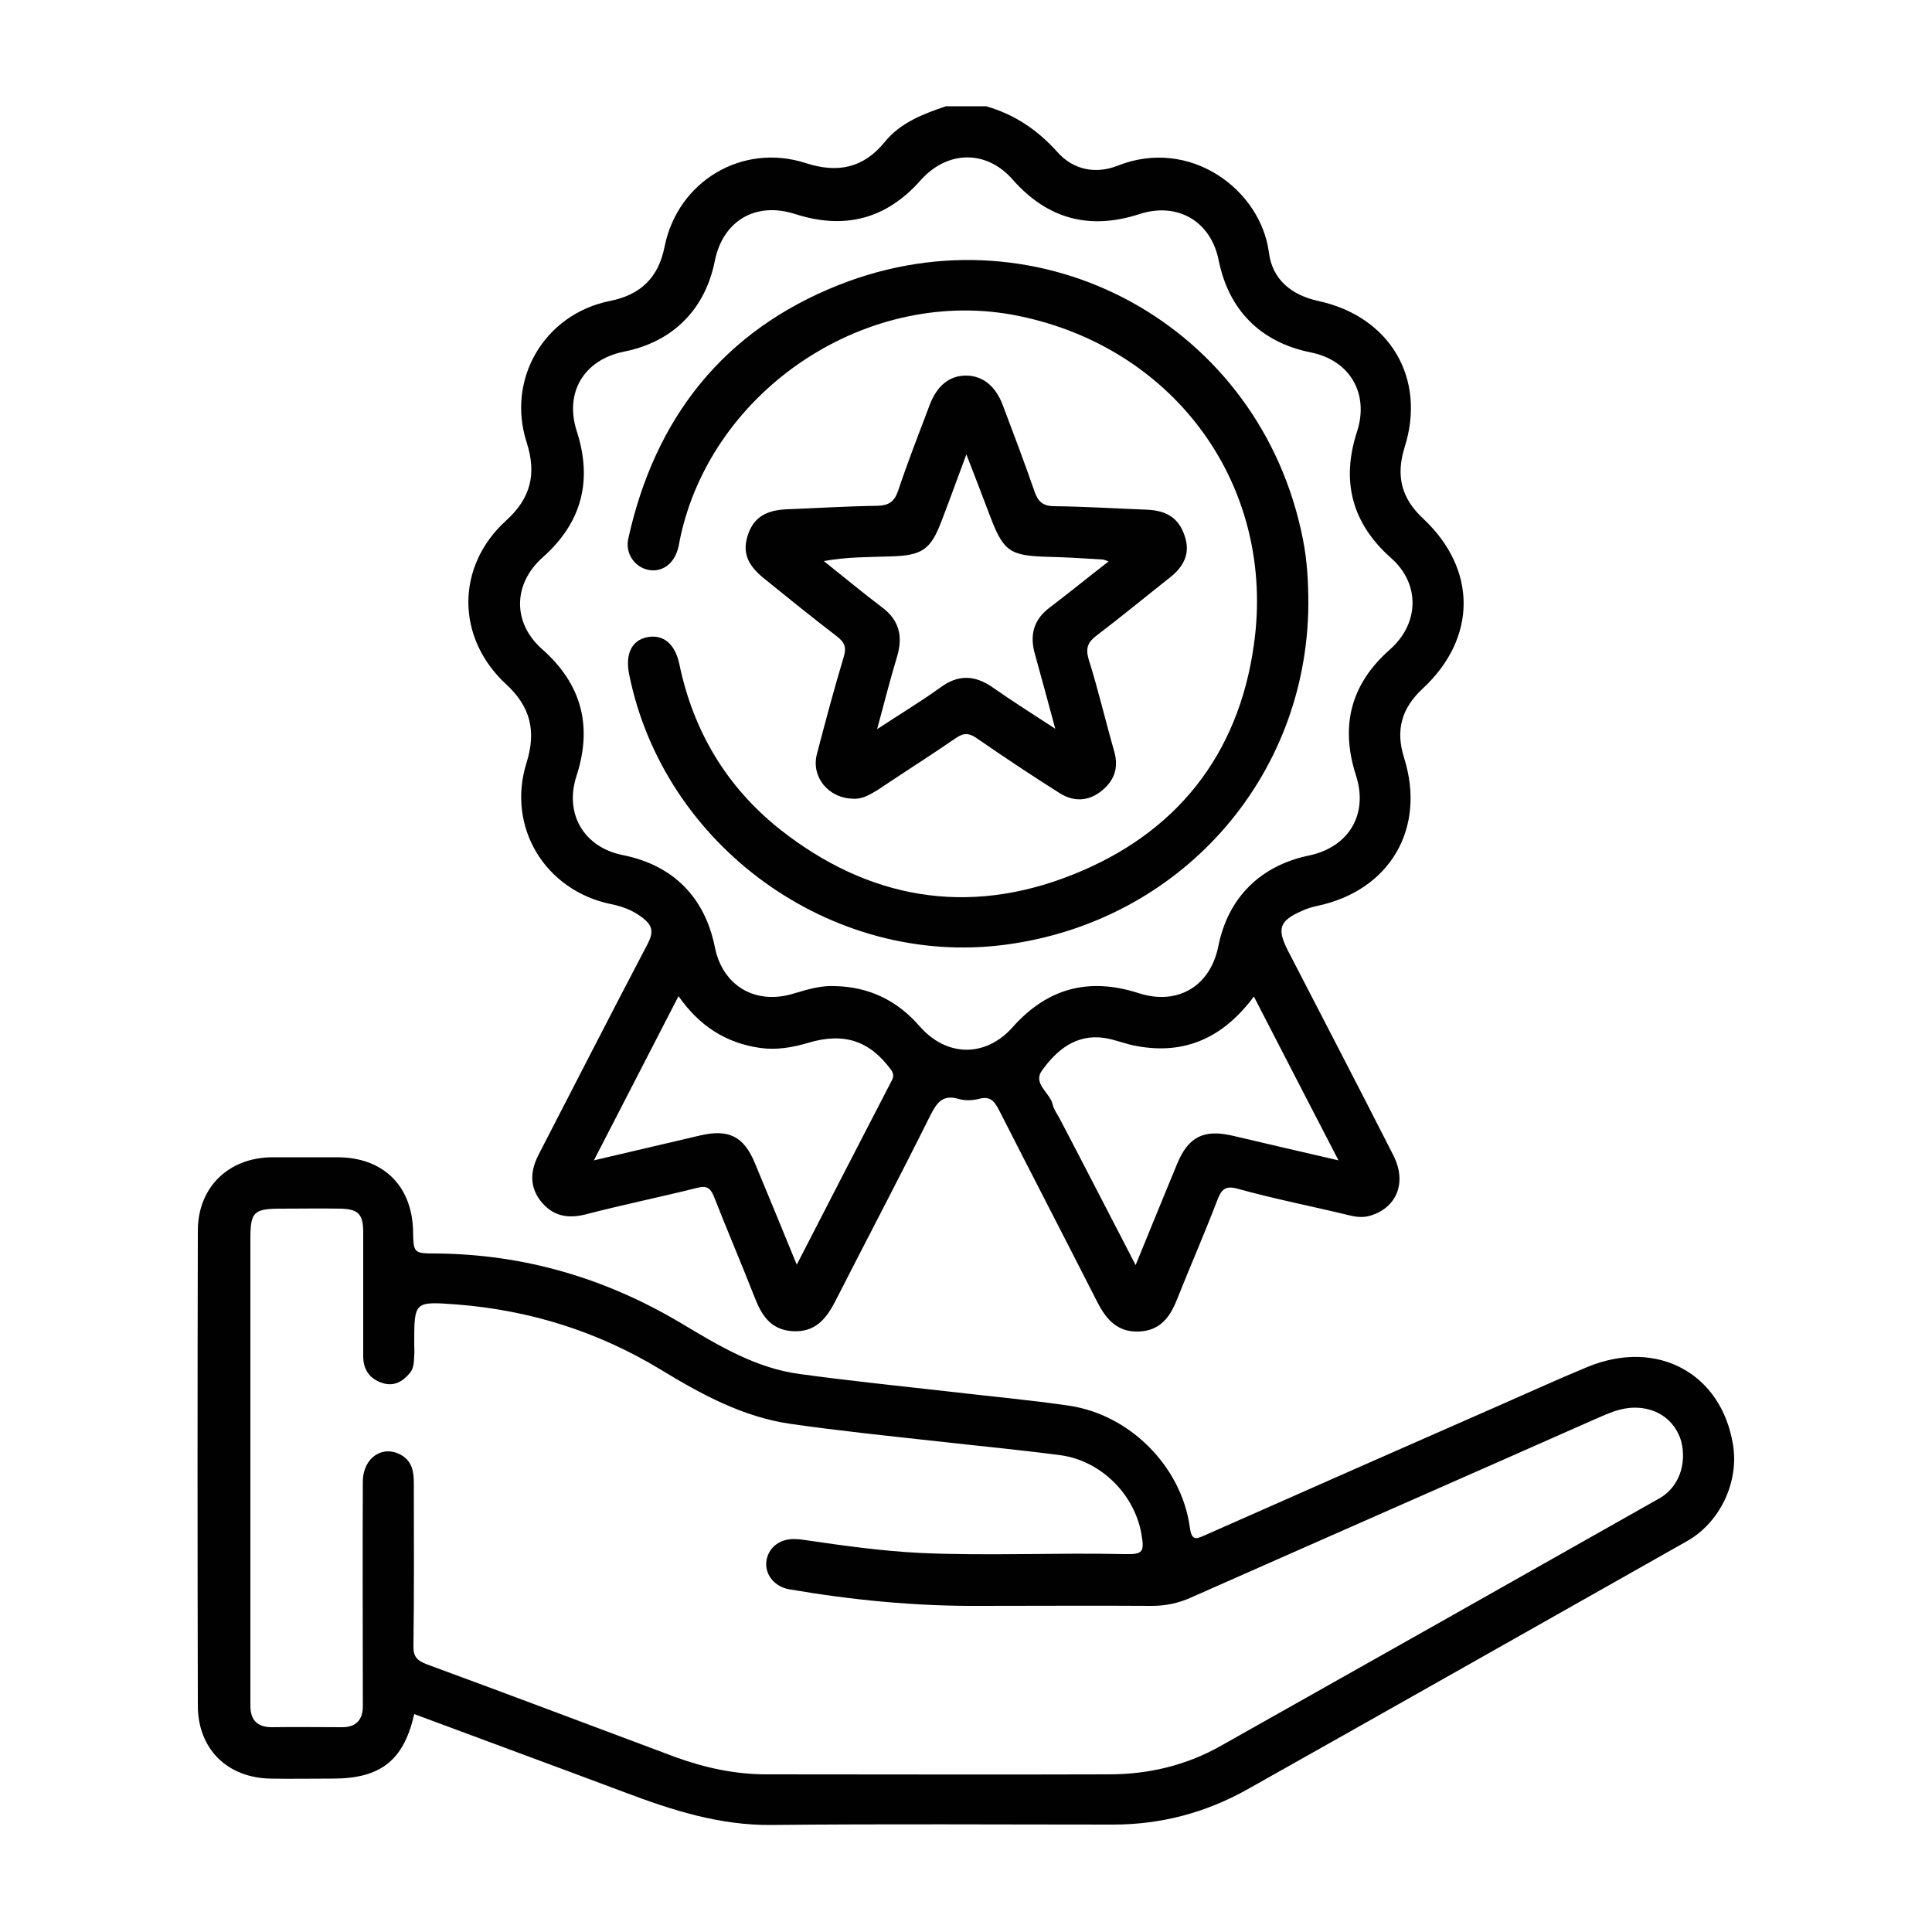
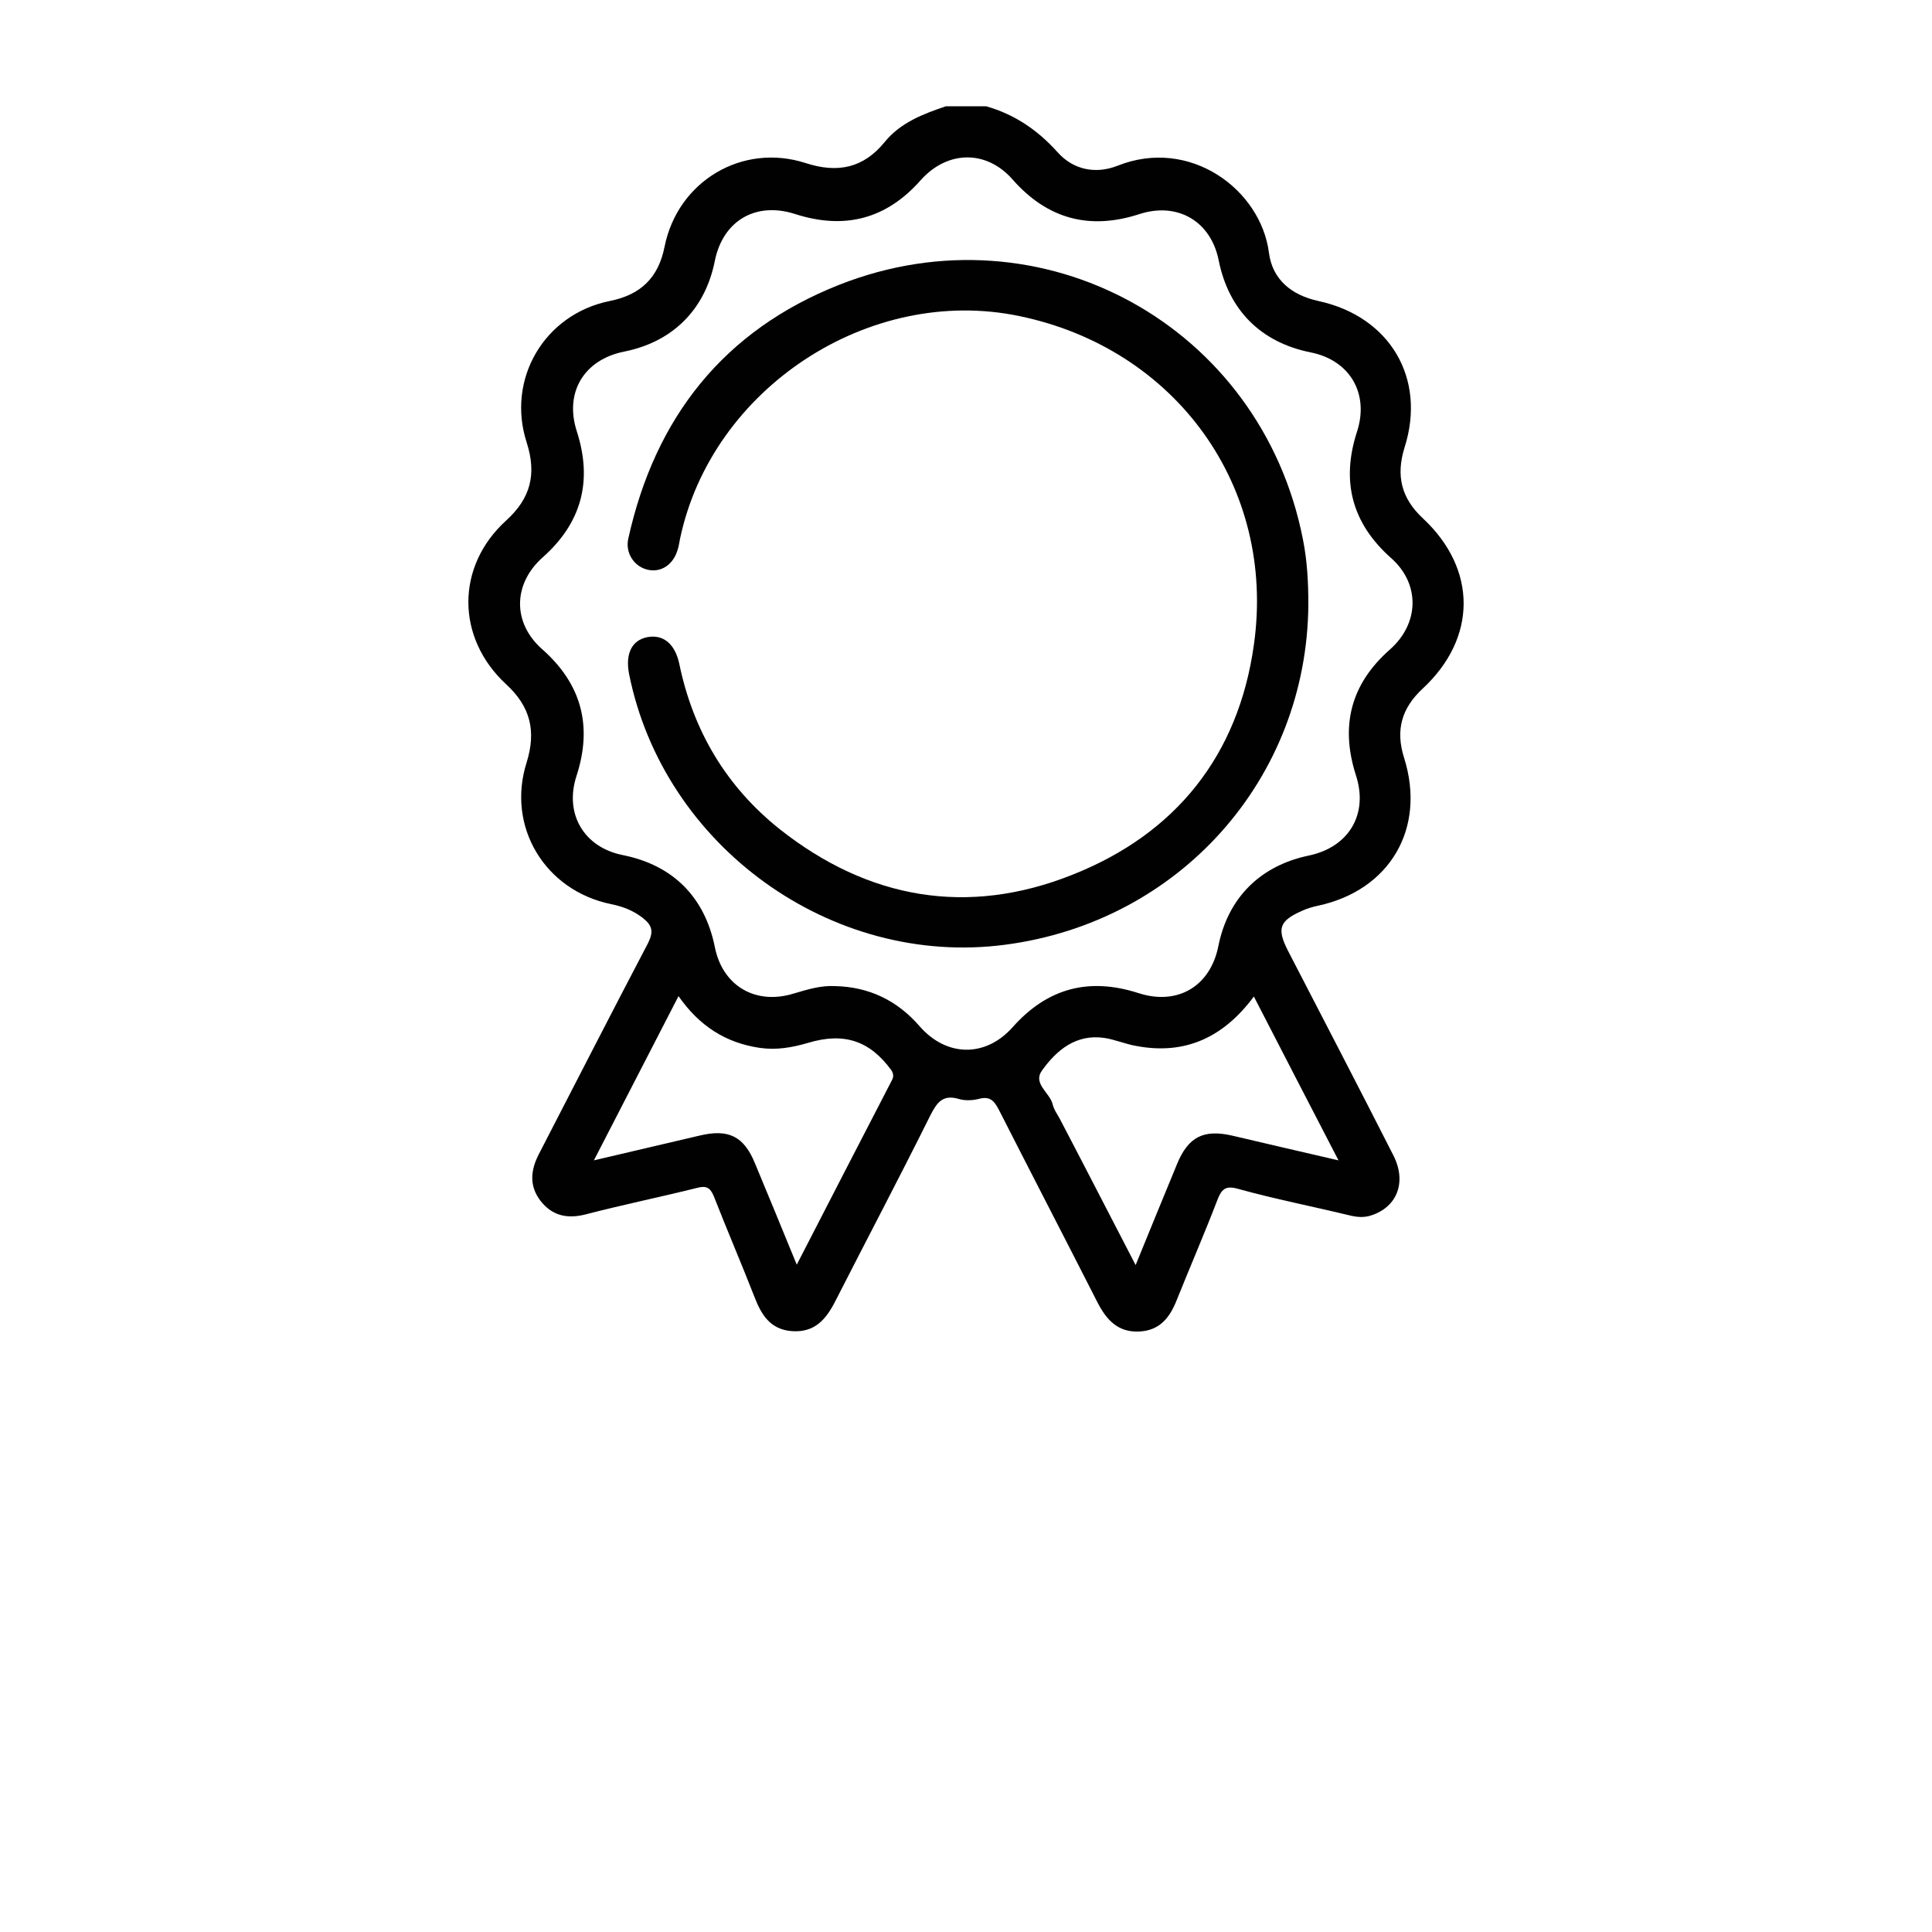
<svg xmlns="http://www.w3.org/2000/svg" id="Layer_1" x="0px" y="0px" viewBox="0 0 50 50" style="enable-background:new 0 0 50 50;" xml:space="preserve">
  <style type="text/css">	.st0{fill:#010101;}	.st1{fill:#040404;}	.st2{fill:#020202;}	.st3{fill:#010201;}</style>
  <g>
-     <path class="st0" d="M44.85,37.39c-0.3-1.85-1.96-2.75-3.75-2.02c-0.73,0.3-1.45,0.63-2.18,0.95c-2.57,1.13-5.14,2.26-7.71,3.4  c-0.25,0.11-0.37,0.18-0.42-0.21c-0.22-1.56-1.55-2.9-3.12-3.13c-1.01-0.15-2.04-0.24-3.05-0.36c-1.31-0.15-2.61-0.28-3.92-0.46  c-1.14-0.15-2.11-0.74-3.08-1.32c-1.95-1.16-4.05-1.78-6.33-1.8c-0.59,0-0.59-0.01-0.6-0.59c-0.03-1.17-0.78-1.9-1.96-1.9  c-0.56,0-1.13,0-1.69,0c-1.13,0.01-1.92,0.78-1.92,1.9c-0.01,4.1-0.01,8.19,0,12.29c0,1.12,0.76,1.87,1.88,1.89  c0.54,0.01,1.07,0,1.61,0c1.24,0,1.84-0.47,2.11-1.67c1.82,0.68,3.65,1.35,5.46,2.03c1.22,0.46,2.44,0.85,3.77,0.84  c2.95-0.03,5.9-0.01,8.86-0.01c1.24,0,2.4-0.31,3.47-0.91c3.79-2.13,7.58-4.28,11.37-6.42C44.51,39.41,45.01,38.36,44.85,37.39z   M42.94,38.78c-3.78,2.14-7.56,4.27-11.34,6.4c-0.9,0.51-1.88,0.74-2.9,0.74c-2.95,0.01-5.9,0-8.86,0c-0.82,0-1.6-0.17-2.37-0.45  c-2.14-0.8-4.28-1.61-6.43-2.4c-0.26-0.1-0.35-0.21-0.34-0.49c0.02-1.39,0.01-2.78,0.01-4.17c0-0.3-0.03-0.58-0.32-0.75  c-0.48-0.28-1,0.06-1,0.69c-0.01,1.84,0,3.68,0,5.51c0,0.1,0,0.2,0,0.3c0,0.35-0.18,0.54-0.53,0.54c-0.61,0-1.22-0.01-1.82,0  c-0.39,0-0.56-0.19-0.56-0.56c0-0.62,0-1.24,0-1.87c0-1.43,0-2.87,0-4.3c0-1.97,0-3.94,0-5.9c0-0.71,0.08-0.79,0.81-0.79  c0.51,0,1.01-0.01,1.52,0c0.46,0.01,0.59,0.14,0.59,0.61c0,1.07,0,2.14,0,3.21c0,0.34,0.16,0.58,0.49,0.69  c0.3,0.1,0.53-0.03,0.72-0.26c0.11-0.14,0.1-0.3,0.11-0.45c0.01-0.1,0-0.2,0-0.3c0-1.11,0-1.1,1.11-1.02  c1.89,0.15,3.64,0.7,5.26,1.68c1.05,0.64,2.13,1.23,3.37,1.41c1.26,0.18,2.52,0.31,3.79,0.45c1.06,0.12,2.13,0.22,3.19,0.36  c1.05,0.14,1.92,1.01,2.1,2.04c0.08,0.47,0.04,0.53-0.44,0.52c-1.76-0.04-3.53,0.05-5.29-0.03c-0.97-0.05-1.93-0.18-2.88-0.32  c-0.13-0.02-0.26-0.04-0.39-0.04c-0.39,0-0.68,0.25-0.71,0.61c-0.02,0.33,0.22,0.62,0.59,0.69c1.63,0.28,3.27,0.44,4.92,0.43  c1.49,0,2.98-0.01,4.47,0c0.36,0,0.68-0.07,1-0.21c3.5-1.55,7.01-3.09,10.51-4.64c0.32-0.14,0.63-0.28,0.99-0.28  c0.58,0,1.04,0.33,1.2,0.87C43.66,37.9,43.44,38.5,42.94,38.78z" />
    <g>
      <path class="st0" d="M21.72,7.37c-2.99,1.18-4.77,3.44-5.46,6.57c-0.08,0.35,0.13,0.69,0.45,0.79c0.35,0.11,0.68-0.08,0.81-0.45   c0.04-0.11,0.06-0.22,0.08-0.34c0.82-3.89,4.9-6.57,8.78-5.76c4.06,0.84,6.65,4.43,6.07,8.51c-0.4,2.86-2.02,4.89-4.7,5.95   c-2.71,1.08-5.28,0.63-7.57-1.18c-1.38-1.1-2.24-2.54-2.6-4.28c-0.11-0.52-0.42-0.77-0.83-0.69c-0.4,0.08-0.57,0.43-0.47,0.95   c0.89,4.46,5.24,7.6,9.73,7.01c4.52-0.59,7.82-4.3,7.85-8.81c0-0.57-0.03-1.13-0.14-1.68C32.64,8.44,26.97,5.3,21.72,7.37z" />
-       <path class="st0" d="M28.39,16.44c0.63-0.48,1.25-0.99,1.87-1.48c0.36-0.28,0.56-0.62,0.4-1.09c-0.15-0.45-0.45-0.66-0.99-0.68   c-0.79-0.03-1.59-0.08-2.38-0.09c-0.3,0-0.43-0.12-0.52-0.39c-0.26-0.75-0.54-1.49-0.82-2.23C25.76,9.98,25.42,9.72,25,9.72   c-0.43,0-0.75,0.26-0.94,0.76c-0.28,0.74-0.57,1.48-0.82,2.23c-0.1,0.28-0.24,0.37-0.53,0.38c-0.78,0.01-1.56,0.06-2.34,0.09   c-0.54,0.02-0.86,0.21-1.01,0.65c-0.15,0.44-0.04,0.77,0.4,1.13c0.63,0.51,1.26,1.02,1.9,1.51c0.21,0.16,0.25,0.3,0.17,0.55   c-0.25,0.83-0.47,1.66-0.69,2.5c-0.15,0.59,0.3,1.14,0.94,1.15c0.22,0.02,0.43-0.1,0.64-0.23c0.67-0.45,1.35-0.88,2.02-1.34   c0.2-0.14,0.34-0.13,0.53,0c0.71,0.49,1.43,0.97,2.16,1.43c0.35,0.22,0.72,0.21,1.05-0.04c0.34-0.26,0.48-0.59,0.36-1.03   c-0.23-0.8-0.42-1.62-0.67-2.41C28.09,16.76,28.16,16.61,28.39,16.44z M27.17,15.72c-0.43,0.32-0.53,0.73-0.38,1.23   c0.17,0.61,0.33,1.21,0.52,1.91c-0.6-0.39-1.12-0.72-1.62-1.07c-0.46-0.32-0.89-0.34-1.35,0c-0.5,0.36-1.03,0.68-1.64,1.08   c0.19-0.7,0.34-1.3,0.52-1.89c0.15-0.52,0.05-0.93-0.39-1.26c-0.49-0.37-0.97-0.77-1.51-1.2c0.61-0.11,1.16-0.1,1.71-0.12   c0.84-0.02,1.06-0.17,1.35-0.95c0.2-0.52,0.39-1.05,0.63-1.69c0.23,0.59,0.42,1.09,0.61,1.59c0.35,0.92,0.51,1.03,1.48,1.06   c0.48,0.01,0.95,0.04,1.43,0.07c0.04,0,0.07,0.02,0.16,0.05C28.16,14.94,27.67,15.34,27.17,15.72z" />
      <path class="st0" d="M36.83,13.42c-0.56-0.52-0.71-1.1-0.48-1.84c0.57-1.79-0.38-3.39-2.23-3.79c-0.69-0.15-1.19-0.55-1.28-1.25   c-0.21-1.63-2.04-3-3.92-2.25c-0.56,0.22-1.14,0.11-1.55-0.35c-0.51-0.57-1.11-0.98-1.85-1.19c-0.35,0-0.69,0-1.04,0   c-0.59,0.2-1.17,0.42-1.58,0.92c-0.55,0.68-1.22,0.82-2.05,0.55c-1.64-0.53-3.31,0.47-3.65,2.16c-0.16,0.81-0.62,1.25-1.42,1.41   c-1.69,0.34-2.68,2.02-2.15,3.66c0.26,0.81,0.11,1.44-0.53,2.02c-1.31,1.19-1.3,3.04,0,4.24c0.63,0.58,0.78,1.21,0.53,2.02   c-0.53,1.66,0.47,3.32,2.19,3.67c0.3,0.06,0.58,0.17,0.82,0.36c0.24,0.19,0.28,0.35,0.13,0.65c-0.95,1.81-1.88,3.63-2.82,5.45   c-0.22,0.42-0.26,0.83,0.04,1.22c0.3,0.38,0.68,0.47,1.16,0.35c0.96-0.25,1.94-0.45,2.9-0.69c0.23-0.06,0.33,0,0.42,0.21   c0.34,0.87,0.71,1.73,1.05,2.6c0.18,0.47,0.41,0.86,0.98,0.9c0.59,0.04,0.88-0.31,1.12-0.78c0.82-1.61,1.66-3.2,2.46-4.81   c0.17-0.33,0.32-0.54,0.73-0.42c0.16,0.05,0.36,0.04,0.52,0c0.29-0.08,0.4,0.05,0.52,0.28c0.85,1.67,1.71,3.33,2.56,5   c0.23,0.44,0.52,0.76,1.06,0.74c0.55-0.02,0.81-0.37,0.99-0.83c0.34-0.85,0.71-1.7,1.04-2.56c0.11-0.29,0.21-0.4,0.55-0.3   c0.94,0.26,1.91,0.45,2.86,0.68c0.2,0.05,0.39,0.07,0.59,0c0.66-0.22,0.91-0.86,0.56-1.55c-0.9-1.77-1.82-3.54-2.73-5.3   c-0.29-0.57-0.22-0.77,0.37-1.03c0.13-0.06,0.27-0.1,0.41-0.13c1.86-0.4,2.8-2,2.23-3.82c-0.23-0.72-0.07-1.29,0.48-1.8   C38.23,16.51,38.23,14.73,36.83,13.42z M23.06,28c-0.81,1.56-1.61,3.12-2.44,4.73c-0.37-0.9-0.72-1.76-1.08-2.62   c-0.29-0.71-0.69-0.9-1.44-0.72c-0.89,0.21-1.79,0.42-2.73,0.64c0.74-1.44,1.46-2.83,2.19-4.25c0.53,0.76,1.21,1.21,2.11,1.34   c0.43,0.06,0.83-0.01,1.24-0.13c0.93-0.28,1.6-0.06,2.16,0.71C23.15,27.83,23.11,27.91,23.06,28z M34.64,30.03   c-0.96-0.22-1.85-0.43-2.75-0.64c-0.74-0.17-1.14,0.03-1.43,0.74c-0.35,0.85-0.7,1.7-1.07,2.61c-0.67-1.29-1.31-2.54-1.96-3.78   c-0.07-0.13-0.16-0.25-0.19-0.39c-0.08-0.3-0.52-0.53-0.27-0.87c0.38-0.53,0.88-0.94,1.6-0.84c0.28,0.04,0.55,0.16,0.84,0.21   c1.27,0.24,2.26-0.23,3.04-1.28C33.17,27.19,33.89,28.58,34.64,30.03z M35.97,16.81c-1.01,0.89-1.29,1.97-0.88,3.25   c0.33,1.01-0.18,1.86-1.21,2.08c-1.26,0.26-2.1,1.09-2.35,2.35c-0.21,1.04-1.06,1.54-2.07,1.21c-1.28-0.41-2.35-0.13-3.25,0.88   c-0.7,0.79-1.71,0.78-2.41-0.02c-0.58-0.67-1.31-1.02-2.19-1.04c-0.37-0.02-0.72,0.09-1.06,0.19c-0.99,0.31-1.85-0.19-2.05-1.2   c-0.26-1.29-1.08-2.12-2.38-2.38c-1.01-0.2-1.52-1.07-1.2-2.05c0.42-1.29,0.13-2.38-0.89-3.28c-0.77-0.68-0.76-1.69,0.02-2.38   c1-0.89,1.29-1.97,0.88-3.25c-0.33-1.01,0.18-1.86,1.22-2.07c1.26-0.25,2.1-1.09,2.35-2.35c0.21-1.04,1.06-1.54,2.08-1.21   c1.28,0.41,2.36,0.13,3.25-0.88c0.69-0.77,1.7-0.79,2.38-0.01c0.9,1.02,1.99,1.31,3.28,0.89c0.99-0.32,1.85,0.19,2.05,1.2   c0.26,1.29,1.09,2.12,2.38,2.38c1.01,0.2,1.52,1.06,1.2,2.05c-0.42,1.29-0.13,2.38,0.89,3.28C36.75,15.11,36.74,16.13,35.97,16.81   z" />
    </g>
  </g>
</svg>